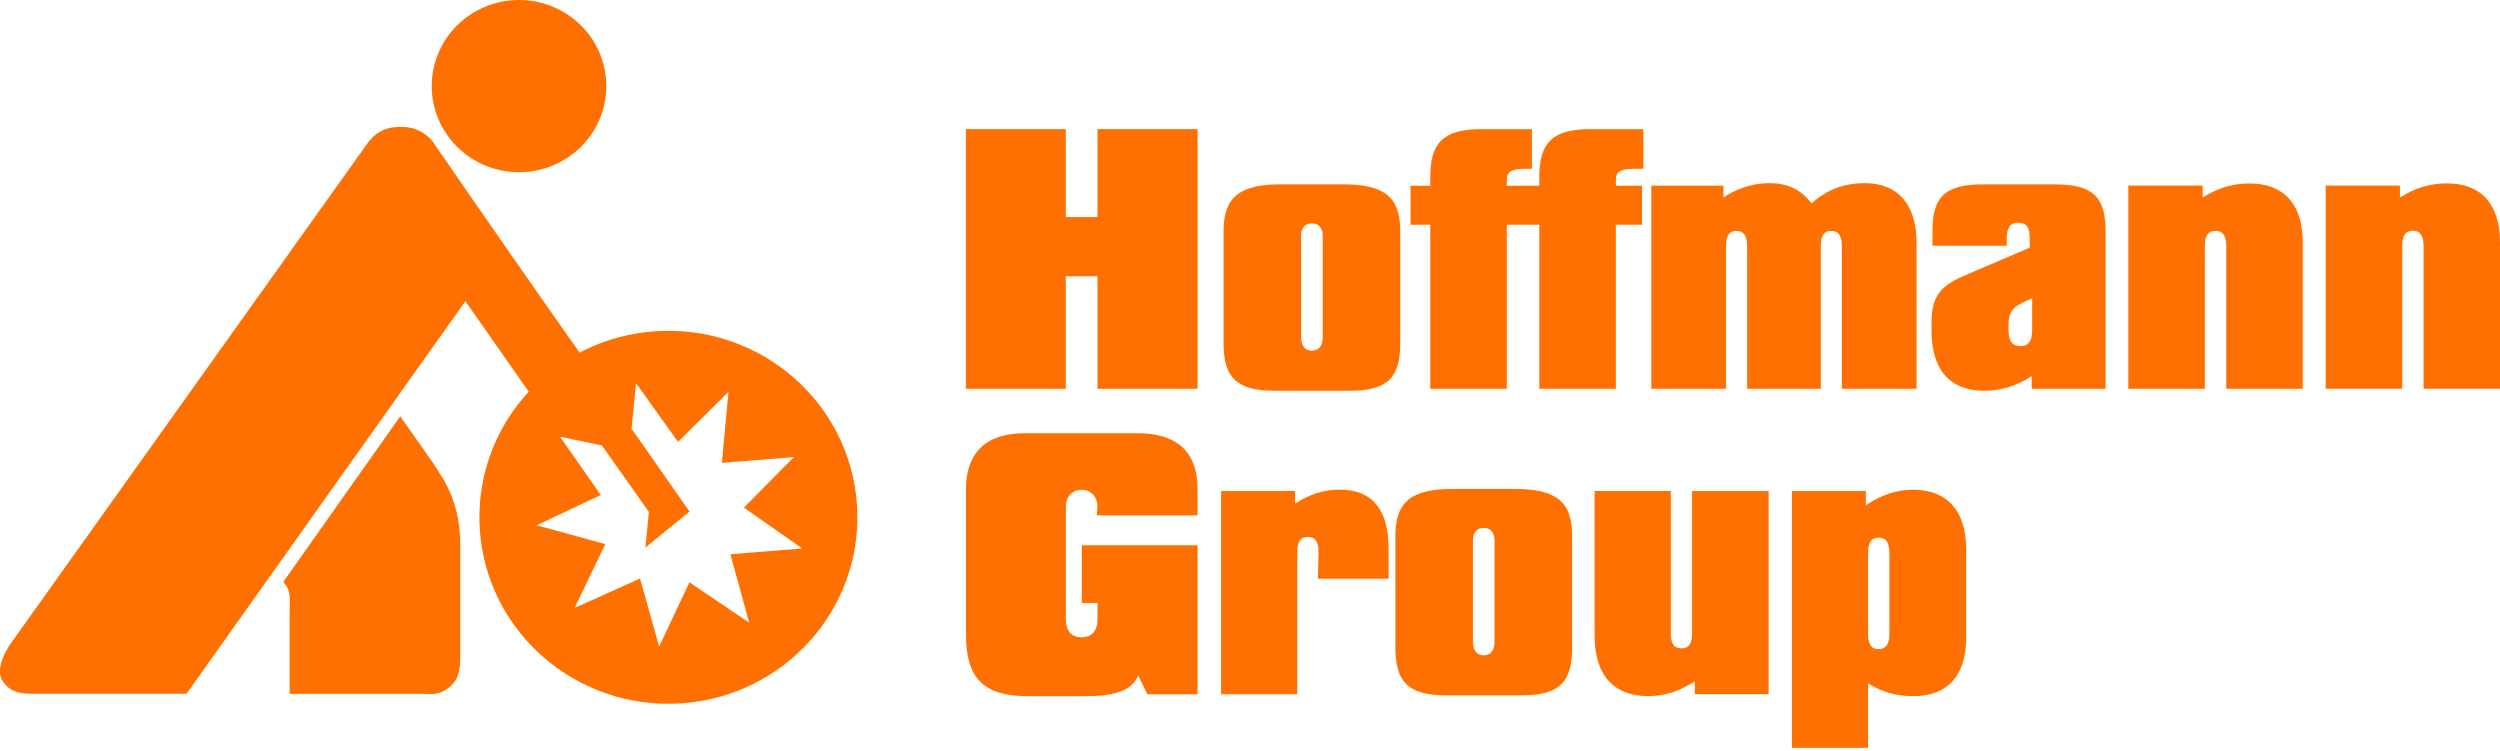
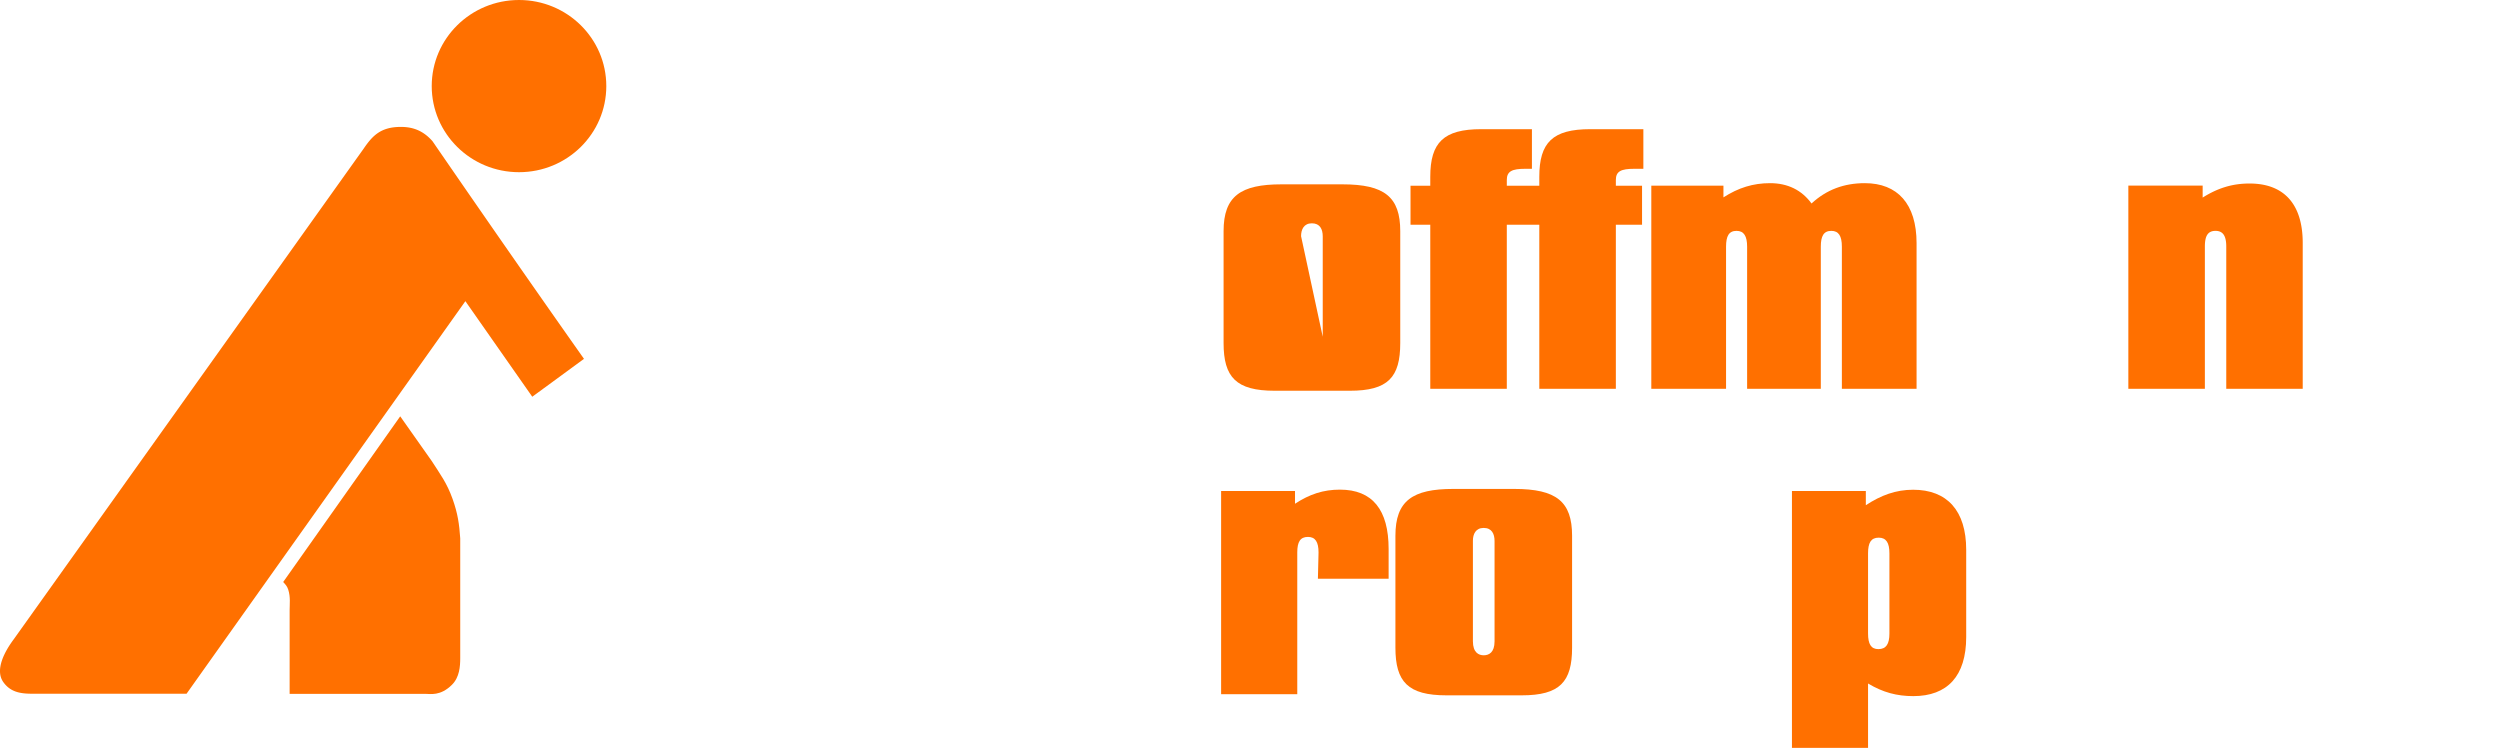
<svg xmlns="http://www.w3.org/2000/svg" width="566" height="170" fill="none">
  <path d="M97.742 19.49C97.742 8.724 106.59 0 117.507 0s19.76 8.725 19.76 19.49c0 10.77-8.843 19.495-19.76 19.495-10.917 0-19.765-8.726-19.765-19.495Zm-7.134 74.767 7.134 10.115c1.954 3.036 3.441 4.984 4.723 8.589 1.185 3.337 1.51 5.667 1.732 8.925v27.087c0 1.845-.142 4.356-1.886 6.071-2.598 2.585-4.883 2.044-6.05 2.044H65.572v-18.937c0-1.338.222-2.978-.308-4.636-.245-.774-.598-1.144-1.151-1.748" fill="#FF7000" />
  <path d="M97.913 31.962a4743.09 4743.09 0 0 0 11.372 16.471 4694.337 4694.337 0 0 0 22.928 32.81l-11.709 8.578-15.144-21.637-63.125 88.876H7.268c-2.763 0-4.94-.421-6.512-2.626-1.989-2.802.353-7.016 2.347-9.693l79.215-111.07c2.034-2.99 3.914-4.938 8.45-4.938 2.883 0 5.139.957 7.145 3.23Zm383.944 56.065h17.326V55.81c0-2.38.656-3.543 2.416-3.543 1.692 0 2.427 1.162 2.427 3.543v32.218h17.31V55.011c0-8.896-4.325-13.463-12.033-13.463-3.886 0-7.174 1.013-10.621 3.183v-2.705h-16.825" fill="#FF7000" />
-   <path fill-rule="evenodd" clip-rule="evenodd" d="M108.544 117.847c-.41-23.3 18.41-42.544 42.038-42.948 23.628-.416 43.12 18.162 43.525 41.473.421 23.306-18.404 42.544-42.032 42.954-23.628.405-43.12-18.168-43.531-41.479Zm35.457-31.09 9.504 13.287 11.418-11.328-1.498 16.083 16.278-1.298-11.293 11.43 13.224 9.244-16.272 1.304 4.245 15.486-13.532-9.135-6.843 14.534-4.331-15.389-14.808 6.664 6.94-14.449-15.526-4.266 14.5-6.84-9.224-13.225 9.481 1.994 10.637 15.041-.775 8.07 9.977-8.161-13.116-18.75M459.533 56.07l-14.911 6.373c-5.646 2.393-7.321 5.064-7.321 10.571v1.89c0 8.903 4.222 13.561 11.919 13.561 3.903 0 7.299-1.116 10.752-3.297v2.859H476.7V52.306c0-7.752-2.86-10.565-11.526-10.565h-16.141c-8.729 0-11.521 2.813-11.521 10.565v3.332h16.808v-1.521c0-2.534.74-3.702 2.564-3.702 2.051 0 2.649 1.168 2.649 3.702v1.954Zm.553 18.613c0 2.528-.809 3.685-2.724 3.685-1.755 0-2.638-1.156-2.638-3.685v-1.02c0-2.386.524-3.838 3.02-5.063l2.342-1.093" fill="#FF7000" />
-   <path d="M526.538 88.01h17.321V55.79c0-2.386.65-3.56 2.416-3.56 1.681 0 2.427 1.174 2.427 3.56v32.22H566V54.994c0-8.896-4.313-13.475-12.022-13.475-3.891 0-7.191 1.03-10.638 3.195v-2.688h-16.802" fill="#FF7000" />
-   <path fill-rule="evenodd" clip-rule="evenodd" d="M277.019 52.334v25.339c0 7.745 2.849 10.793 11.572 10.793h17.019c8.644 0 11.407-3.047 11.407-10.793V52.334c0-7.74-3.555-10.599-13.088-10.599-4.467 0-2.757-.009-6.911 0-4.25.019-2.501 0-6.894 0-9.213 0-13.105 2.654-13.105 10.6Zm17.543 1.14c0-1.538.644-2.917 2.451-2.917 1.823 0 2.455 1.339 2.455 2.956v22.73c0 2.5-1.259 3.15-2.455 3.15-1.14 0-2.451-.62-2.451-3.172" fill="#FF7000" />
-   <path d="M218.669 88.027h22.626V62.54h7.173v25.487h22.665V29.24h-22.665v19.91h-7.173V29.24h-22.626m29.805 107.26v3.594c0 2.882-1.379 4.186-3.652 4.186-2.114 0-3.516-1.304-3.516-4.186v-25.407c0-2.25 1.487-3.804 3.59-3.804 2.154 0 3.572 1.685 3.572 3.77l-.136 2.027h22.796v-5.923c0-8.959-5.202-12.672-13.583-12.672h-25.532c-9.646 0-13.321 5.28-13.321 12.672v32.8c0 10.035 3.943 14.056 14.091 14.056h12.574c6.946 0 10.815-1.14 12.342-4.688l2.056 4.249h11.373v-33.733H244.93V136.5m155.49-25.333h-17.327v32.088c0 2.38-.65 3.537-2.41 3.537-1.675 0-2.416-1.026-2.416-3.537v-32.088H361.02v32.879c0 8.851 4.427 13.555 12.102 13.555 3.874 0 7.122-1.156 10.575-3.32v2.865h16.723" fill="#FF7000" />
+   <path fill-rule="evenodd" clip-rule="evenodd" d="M277.019 52.334v25.339c0 7.745 2.849 10.793 11.572 10.793h17.019c8.644 0 11.407-3.047 11.407-10.793V52.334c0-7.74-3.555-10.599-13.088-10.599-4.467 0-2.757-.009-6.911 0-4.25.019-2.501 0-6.894 0-9.213 0-13.105 2.654-13.105 10.6Zm17.543 1.14c0-1.538.644-2.917 2.451-2.917 1.823 0 2.455 1.339 2.455 2.956v22.73" fill="#FF7000" />
  <path fill-rule="evenodd" clip-rule="evenodd" d="M405.696 169.316h17.23v-14.574c3.367 2.022 6.535 2.859 10.244 2.859 7.692 0 11.977-4.516 11.977-13.378v-19.757c0-8.862-4.331-13.589-12.017-13.589-3.931 0-7.276 1.253-10.706 3.502v-3.212h-16.728v58.149Zm17.23-44.047c0-2.392.666-3.543 2.416-3.543 1.686 0 2.421 1.151 2.421 3.543v18.168c0 2.363-.735 3.525-2.496 3.525-1.675 0-2.341-1.162-2.341-3.525" fill="#FF7000" />
  <path d="M373.857 88.027h16.922V55.85c0-2.404.638-3.583 2.376-3.583 1.664 0 2.393 1.18 2.393 3.583v32.178h16.683V55.85c0-2.404.65-3.583 2.382-3.583 1.669 0 2.387 1.18 2.387 3.583v32.178h16.911V55.04c0-8.896-4.336-13.572-11.709-13.572-4.695 0-8.672 1.463-12.073 4.602-2.234-3.059-5.407-4.602-9.39-4.602-3.823 0-7.156 1.03-10.552 3.218v-2.654h-16.33" fill="#FF7000" />
  <path fill-rule="evenodd" clip-rule="evenodd" d="M315.923 121.293v25.339c0 7.745 2.843 10.792 11.572 10.792h17.019c8.643 0 11.407-3.047 11.407-10.792v-25.339c0-7.74-3.555-10.599-13.099-10.599-4.456 0-2.746-.009-6.9 0-4.25.018-2.501 0-6.894 0-9.213 0-13.105 2.654-13.105 10.599Zm17.543 1.139c0-1.532.644-2.91 2.445-2.91 1.829 0 2.455 1.344 2.455 2.95v22.73c0 2.506-1.259 3.155-2.455 3.155-1.14 0-2.445-.62-2.445-3.178" fill="#FF7000" />
  <path d="M276.461 157.163h17.241v-32.088c0-2.381.661-3.52 2.422-3.52 1.663 0 2.393 1.139 2.393 3.52l-.143 5.946h16.011v-6.732c0-8.867-3.658-13.435-11.025-13.435-3.743 0-6.883 1.031-10.171 3.195v-2.882h-16.728m72.036-60.285v37.145h17.332V50.882h5.931v-8.834h-5.931v-1.304c0-1.959 1.168-2.528 4.165-2.528h2.063v-8.97h-12.04c-8.501 0-11.52 3.03-11.52 10.775v2.027h-7.356v-1.304c0-1.959 1.168-2.528 4.171-2.528h1.515v-8.97h-11.486c-8.507 0-11.527 3.03-11.527 10.775v2.027h-4.472v8.834h4.472v37.145h17.327V50.882" fill="#FF7000" />
</svg>